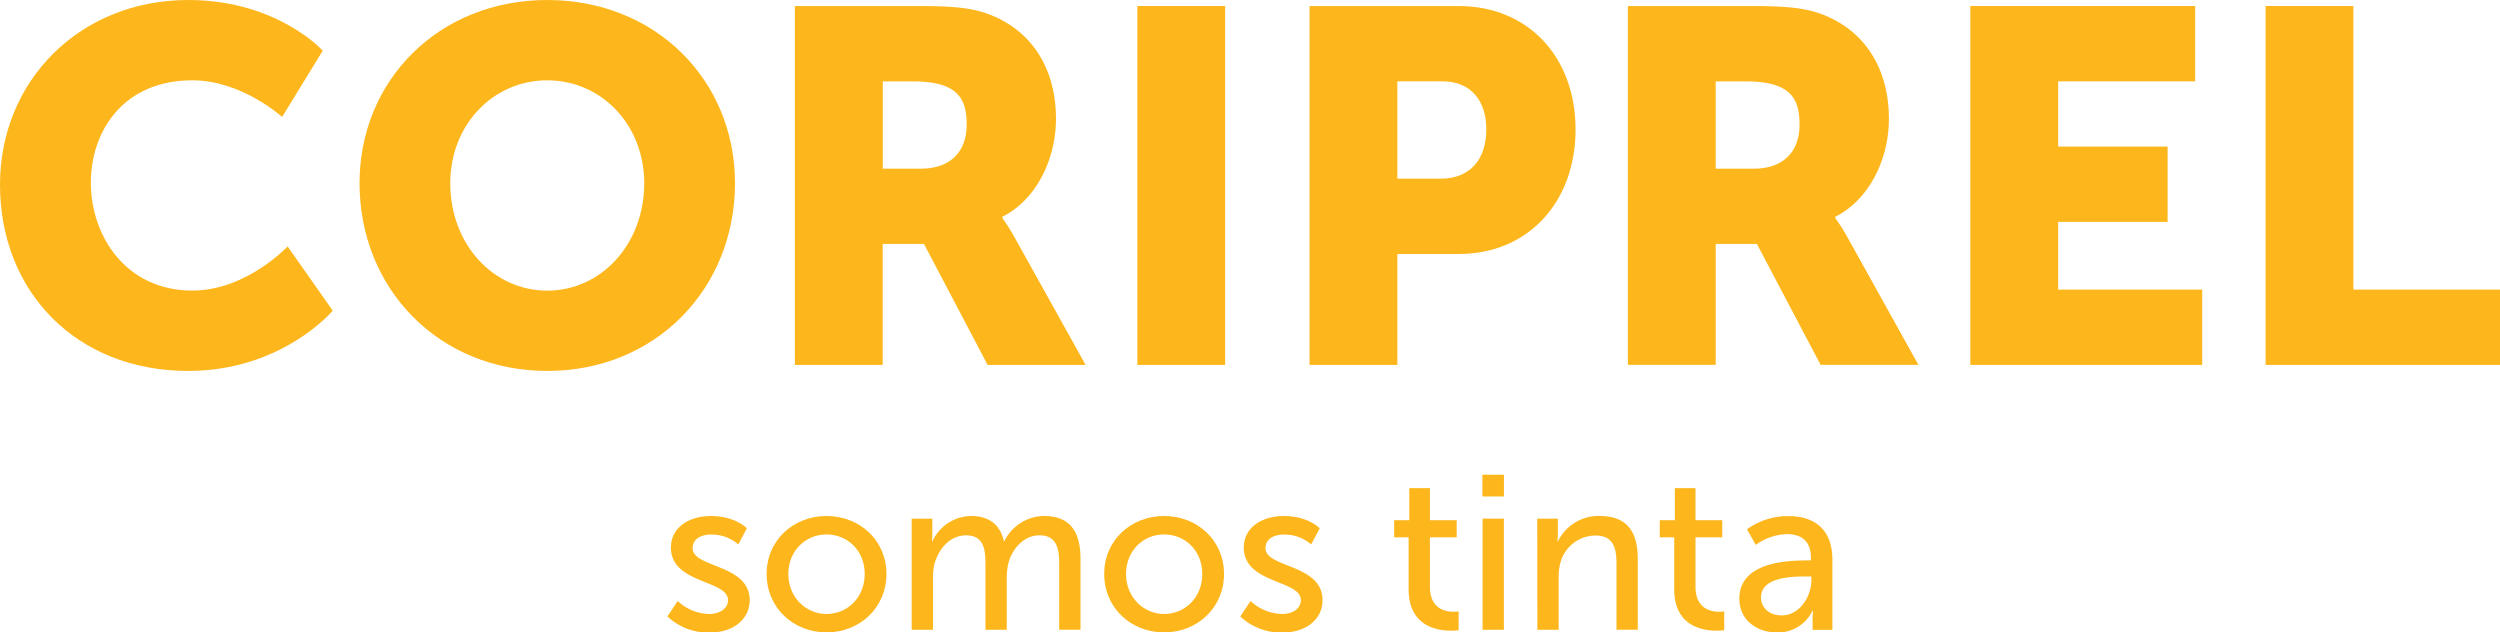
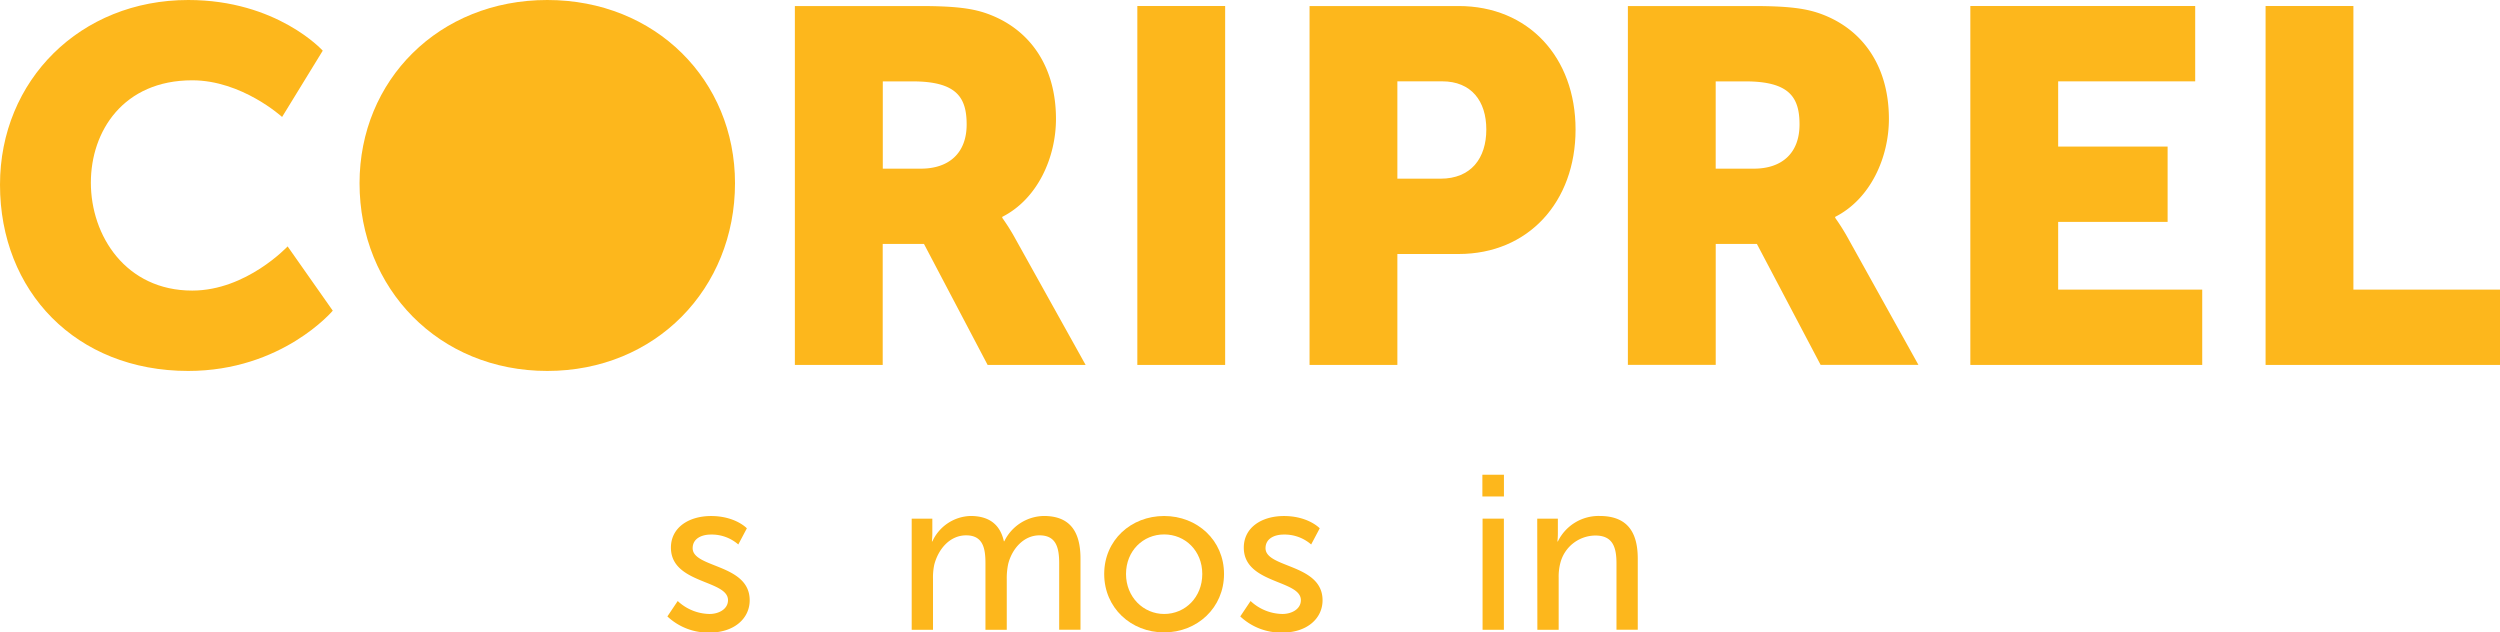
<svg xmlns="http://www.w3.org/2000/svg" viewBox="0 0 928.05 234.77">
  <defs>
    <style>.cls-1{fill:#fdb71c;}</style>
  </defs>
  <g id="Camada_2" data-name="Camada 2">
    <g id="Camada_1-2" data-name="Camada 1">
      <path class="cls-1" d="M251.58,223.11a17.67,17.67,0,0,0,11.81,4.81c3.43,0,6.86-1.79,6.86-5.13,0-7.59-21.19-6-21.19-19.5,0-7.5,6.68-11.73,14.9-11.73,9.05,0,13.29,4.56,13.29,4.56l-3.18,6a15,15,0,0,0-10.18-3.68c-3.43,0-6.76,1.47-6.76,5.06,0,7.42,21.17,5.78,21.17,19.33,0,6.84-5.86,12-14.91,12a22.14,22.14,0,0,1-15.64-6Z" />
-       <path class="cls-1" d="M306.83,191.55c12.3,0,22.24,9,22.24,21.53s-9.94,21.68-22.24,21.68-22.24-9.13-22.24-21.68,9.93-21.53,22.24-21.53m0,36.37c7.82,0,14.17-6.2,14.17-14.84s-6.35-14.69-14.17-14.69-14.19,6.12-14.19,14.69,6.45,14.84,14.19,14.84" />
      <path class="cls-1" d="M338.44,192.53h7.66V198a29.61,29.61,0,0,1-.16,3h.16a16.09,16.09,0,0,1,14.17-9.46c6.93,0,11,3.18,12.39,9.39h.16a16.63,16.63,0,0,1,14.67-9.39c9.29,0,13.61,5.3,13.61,15.82v26.42h-7.91V209.08c0-5.79-1.14-10.35-7.32-10.35-5.8,0-10.12,4.89-11.58,10.51a25.13,25.13,0,0,0-.56,5.71v18.84h-7.91V209.08c0-5.37-.82-10.35-7.17-10.35-6,0-10.27,5-11.82,10.84a22.65,22.65,0,0,0-.48,5.38v18.84h-7.91Z" />
      <path class="cls-1" d="M432.14,191.55c12.3,0,22.24,9,22.24,21.53s-9.94,21.68-22.24,21.68-22.24-9.13-22.24-21.68,9.94-21.53,22.24-21.53m0,36.37c7.82,0,14.17-6.2,14.17-14.84s-6.35-14.69-14.17-14.69S418,204.51,418,213.08s6.45,14.84,14.18,14.84" />
      <path class="cls-1" d="M464.24,223.11a17.67,17.67,0,0,0,11.81,4.81c3.43,0,6.86-1.79,6.86-5.13,0-7.59-21.19-6-21.19-19.5,0-7.5,6.68-11.73,14.9-11.73,9.05,0,13.29,4.56,13.29,4.56l-3.18,6a15,15,0,0,0-10.18-3.68c-3.43,0-6.76,1.47-6.76,5.06,0,7.42,21.17,5.78,21.17,19.33,0,6.84-5.86,12-14.91,12a22.14,22.14,0,0,1-15.64-6Z" />
-       <path class="cls-1" d="M522.91,199.46h-5.37V193.1h5.61V181.2h7.67v11.9h9.93v6.36h-9.93V217.8c0,8.25,5.77,9.3,8.8,9.3a9.57,9.57,0,0,0,1.86-.16v7a19.64,19.64,0,0,1-2.77.18c-5.3,0-15.8-1.64-15.8-15.41Z" />
      <path class="cls-1" d="M550.29,176.23h8v8.07h-8Zm.07,16.3h7.91v41.26h-7.91Z" />
      <path class="cls-1" d="M570.65,192.53h7.66V198a29.61,29.61,0,0,1-.16,3h.16a16.8,16.8,0,0,1,15.49-9.46c9.69,0,14.17,5.3,14.17,15.82v26.42h-7.9V209.17c0-5.8-1.23-10.37-7.82-10.37a13.52,13.52,0,0,0-13,10.12,19.84,19.84,0,0,0-.64,5.54v19.33h-7.91Z" />
-       <path class="cls-1" d="M621.5,199.46h-5.37V193.1h5.61V181.2h7.67v11.9h9.93v6.36h-9.93V217.8c0,8.25,5.78,9.3,8.8,9.3a9.57,9.57,0,0,0,1.86-.16v7a19.46,19.46,0,0,1-2.77.18c-5.3,0-15.8-1.64-15.8-15.41Z" />
-       <path class="cls-1" d="M670.46,208h1.8v-.73c0-6.77-3.83-9-9-9a20.92,20.92,0,0,0-11.49,4l-3.25-5.79a25.82,25.82,0,0,1,15.39-4.89c10.44,0,16.31,5.7,16.31,16.14v26.09h-7.35v-3.91a28.23,28.23,0,0,1,.18-3.27h-.18a14.26,14.26,0,0,1-13.19,8.16c-7.09,0-14-4.32-14-12.57,0-13.61,17.93-14.18,24.85-14.18m-9.12,20.39c6.68,0,11-7,11-13.14V214h-2c-5.94,0-16.69.41-16.69,7.83,0,3.34,2.59,6.61,7.73,6.61" />
      <path class="cls-1" d="M69.87,0c33,0,49.94,18.81,49.94,18.81L104.72,43.42S89.82,29.81,71.36,29.81c-25.52,0-37.63,18.82-37.63,38,0,19.75,13,40.06,37.63,40.06,20.13,0,35.41-16.4,35.41-16.4l16.76,23.86S104.72,137.7,69.87,137.7C28.14,137.7,0,108.08,0,68.57,0,29.81,29.81,0,69.87,0" />
-       <path class="cls-1" d="M203.15,0c40.25,0,69.7,29.82,69.7,68,0,39.14-29.45,69.7-69.7,69.7S133.47,107.15,133.47,68c0-38.19,29.43-68,69.68-68m0,107.89c19.95,0,36-17.15,36-39.88,0-21.81-16-38.19-36-38.19s-36,16.38-36,38.19c0,22.73,16,39.88,36,39.88" />
+       <path class="cls-1" d="M203.15,0c40.25,0,69.7,29.82,69.7,68,0,39.14-29.45,69.7-69.7,69.7S133.47,107.15,133.47,68c0-38.19,29.43-68,69.68-68c19.95,0,36-17.15,36-39.88,0-21.81-16-38.19-36-38.19s-36,16.38-36,38.19c0,22.73,16,39.88,36,39.88" />
      <path class="cls-1" d="M295.07,2.24h46.39c13.62,0,20.12.93,25.9,3.16C382.45,11.18,392,24.78,392,44.16c0,14.16-6.71,29.63-19.94,36.34v.37a76,76,0,0,1,5,8L403,135.46H366.62L343,90.56H327.68v44.9H295.07Zm46.77,60.37c10.43,0,17-5.78,17-16.4,0-10.06-3.72-16-20.13-16h-11V62.61Z" />
      <rect class="cls-1" x="422.2" y="2.23" width="32.6" height="133.24" />
      <path class="cls-1" d="M486.13,2.24h55.34c25.89,0,43.41,19,43.41,45.84s-17.52,46.21-43.41,46.21H518.73v41.17h-32.6Zm48.62,64.09c11.37,0,17-7.64,17-18.25s-5.59-17.89-16.4-17.89H518.73V66.33Z" />
      <path class="cls-1" d="M604.3,2.24h46.39c13.61,0,20.12.93,25.92,3.16,15.07,5.78,24.59,19.38,24.59,38.76,0,14.16-6.72,29.63-19.94,36.34v.37a78.19,78.19,0,0,1,5,8l25.9,46.58H675.85l-23.66-44.9H636.91v44.9H604.3Zm46.77,60.37c10.43,0,16.95-5.78,16.95-16.4,0-10.06-3.72-16-20.12-16h-11V62.61Z" />
      <polygon class="cls-1" points="731.43 2.23 814.9 2.23 814.9 30.2 764.03 30.2 764.03 54.41 804.66 54.41 804.66 82.37 764.03 82.37 764.03 107.51 817.51 107.51 817.51 135.47 731.43 135.47 731.43 2.23" />
      <polygon class="cls-1" points="841.03 2.23 873.63 2.23 873.63 107.51 928.05 107.51 928.05 135.47 841.03 135.47 841.03 2.23" />
    </g>
  </g>
</svg>